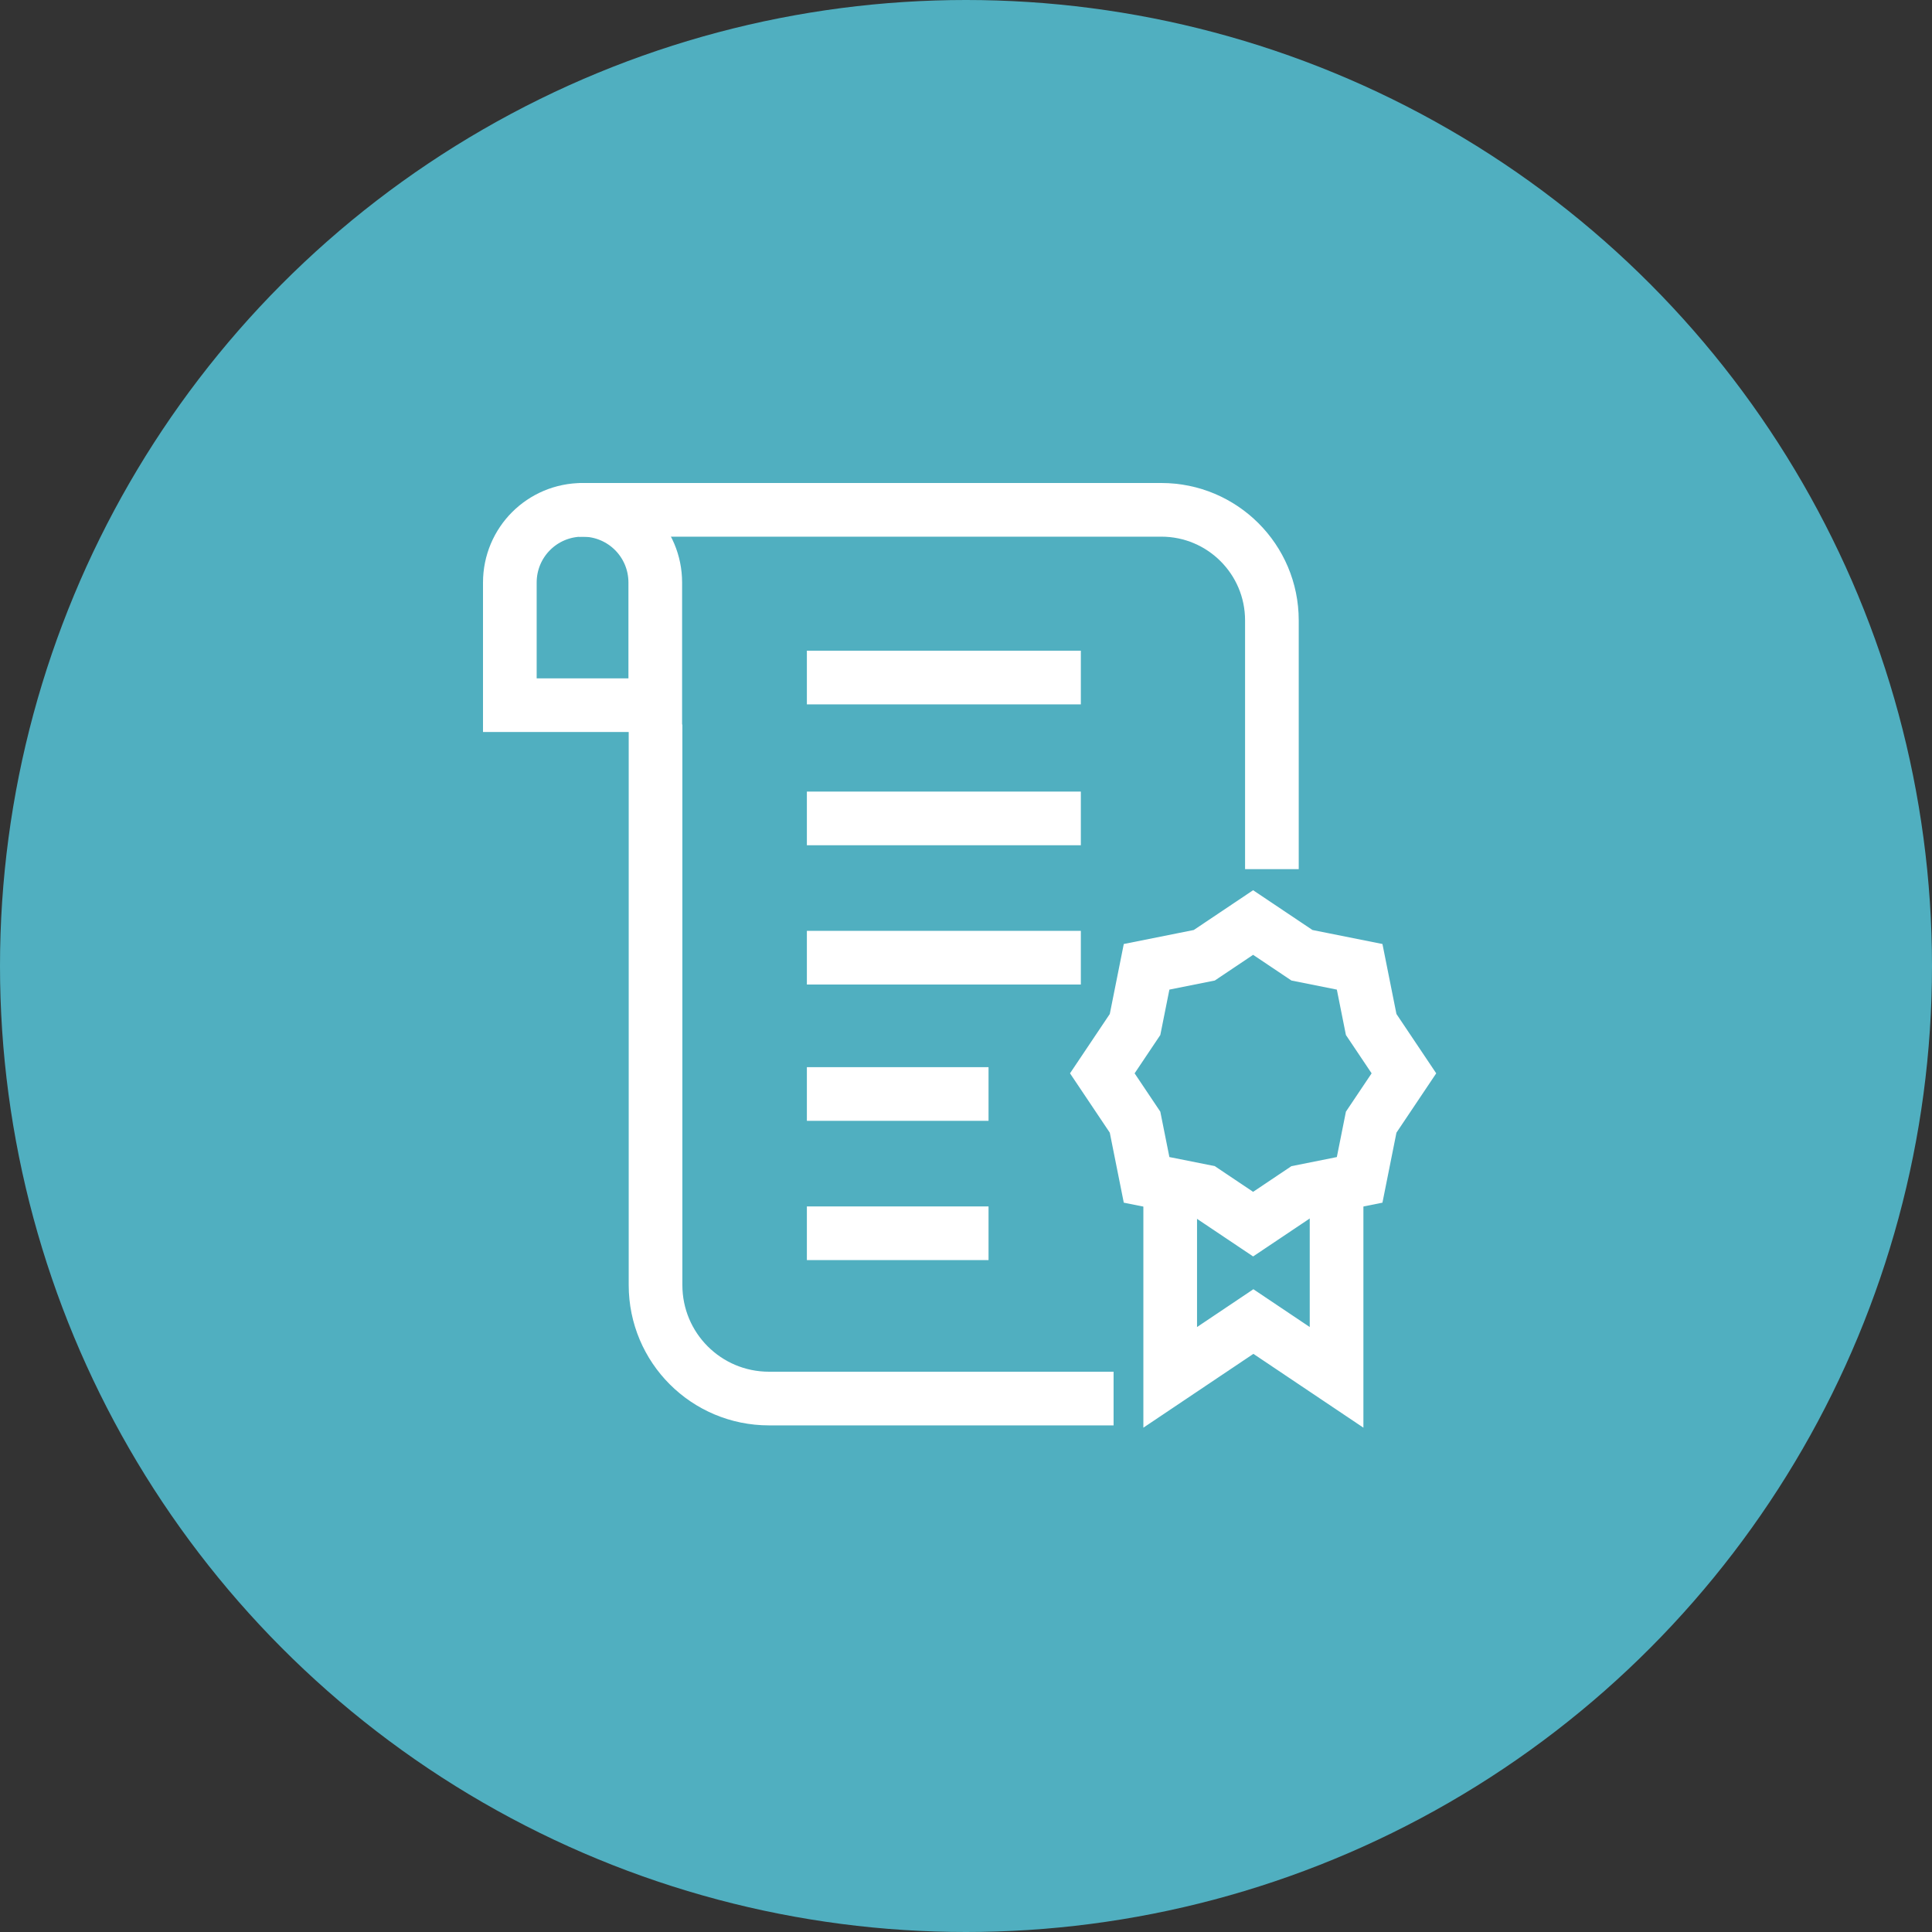
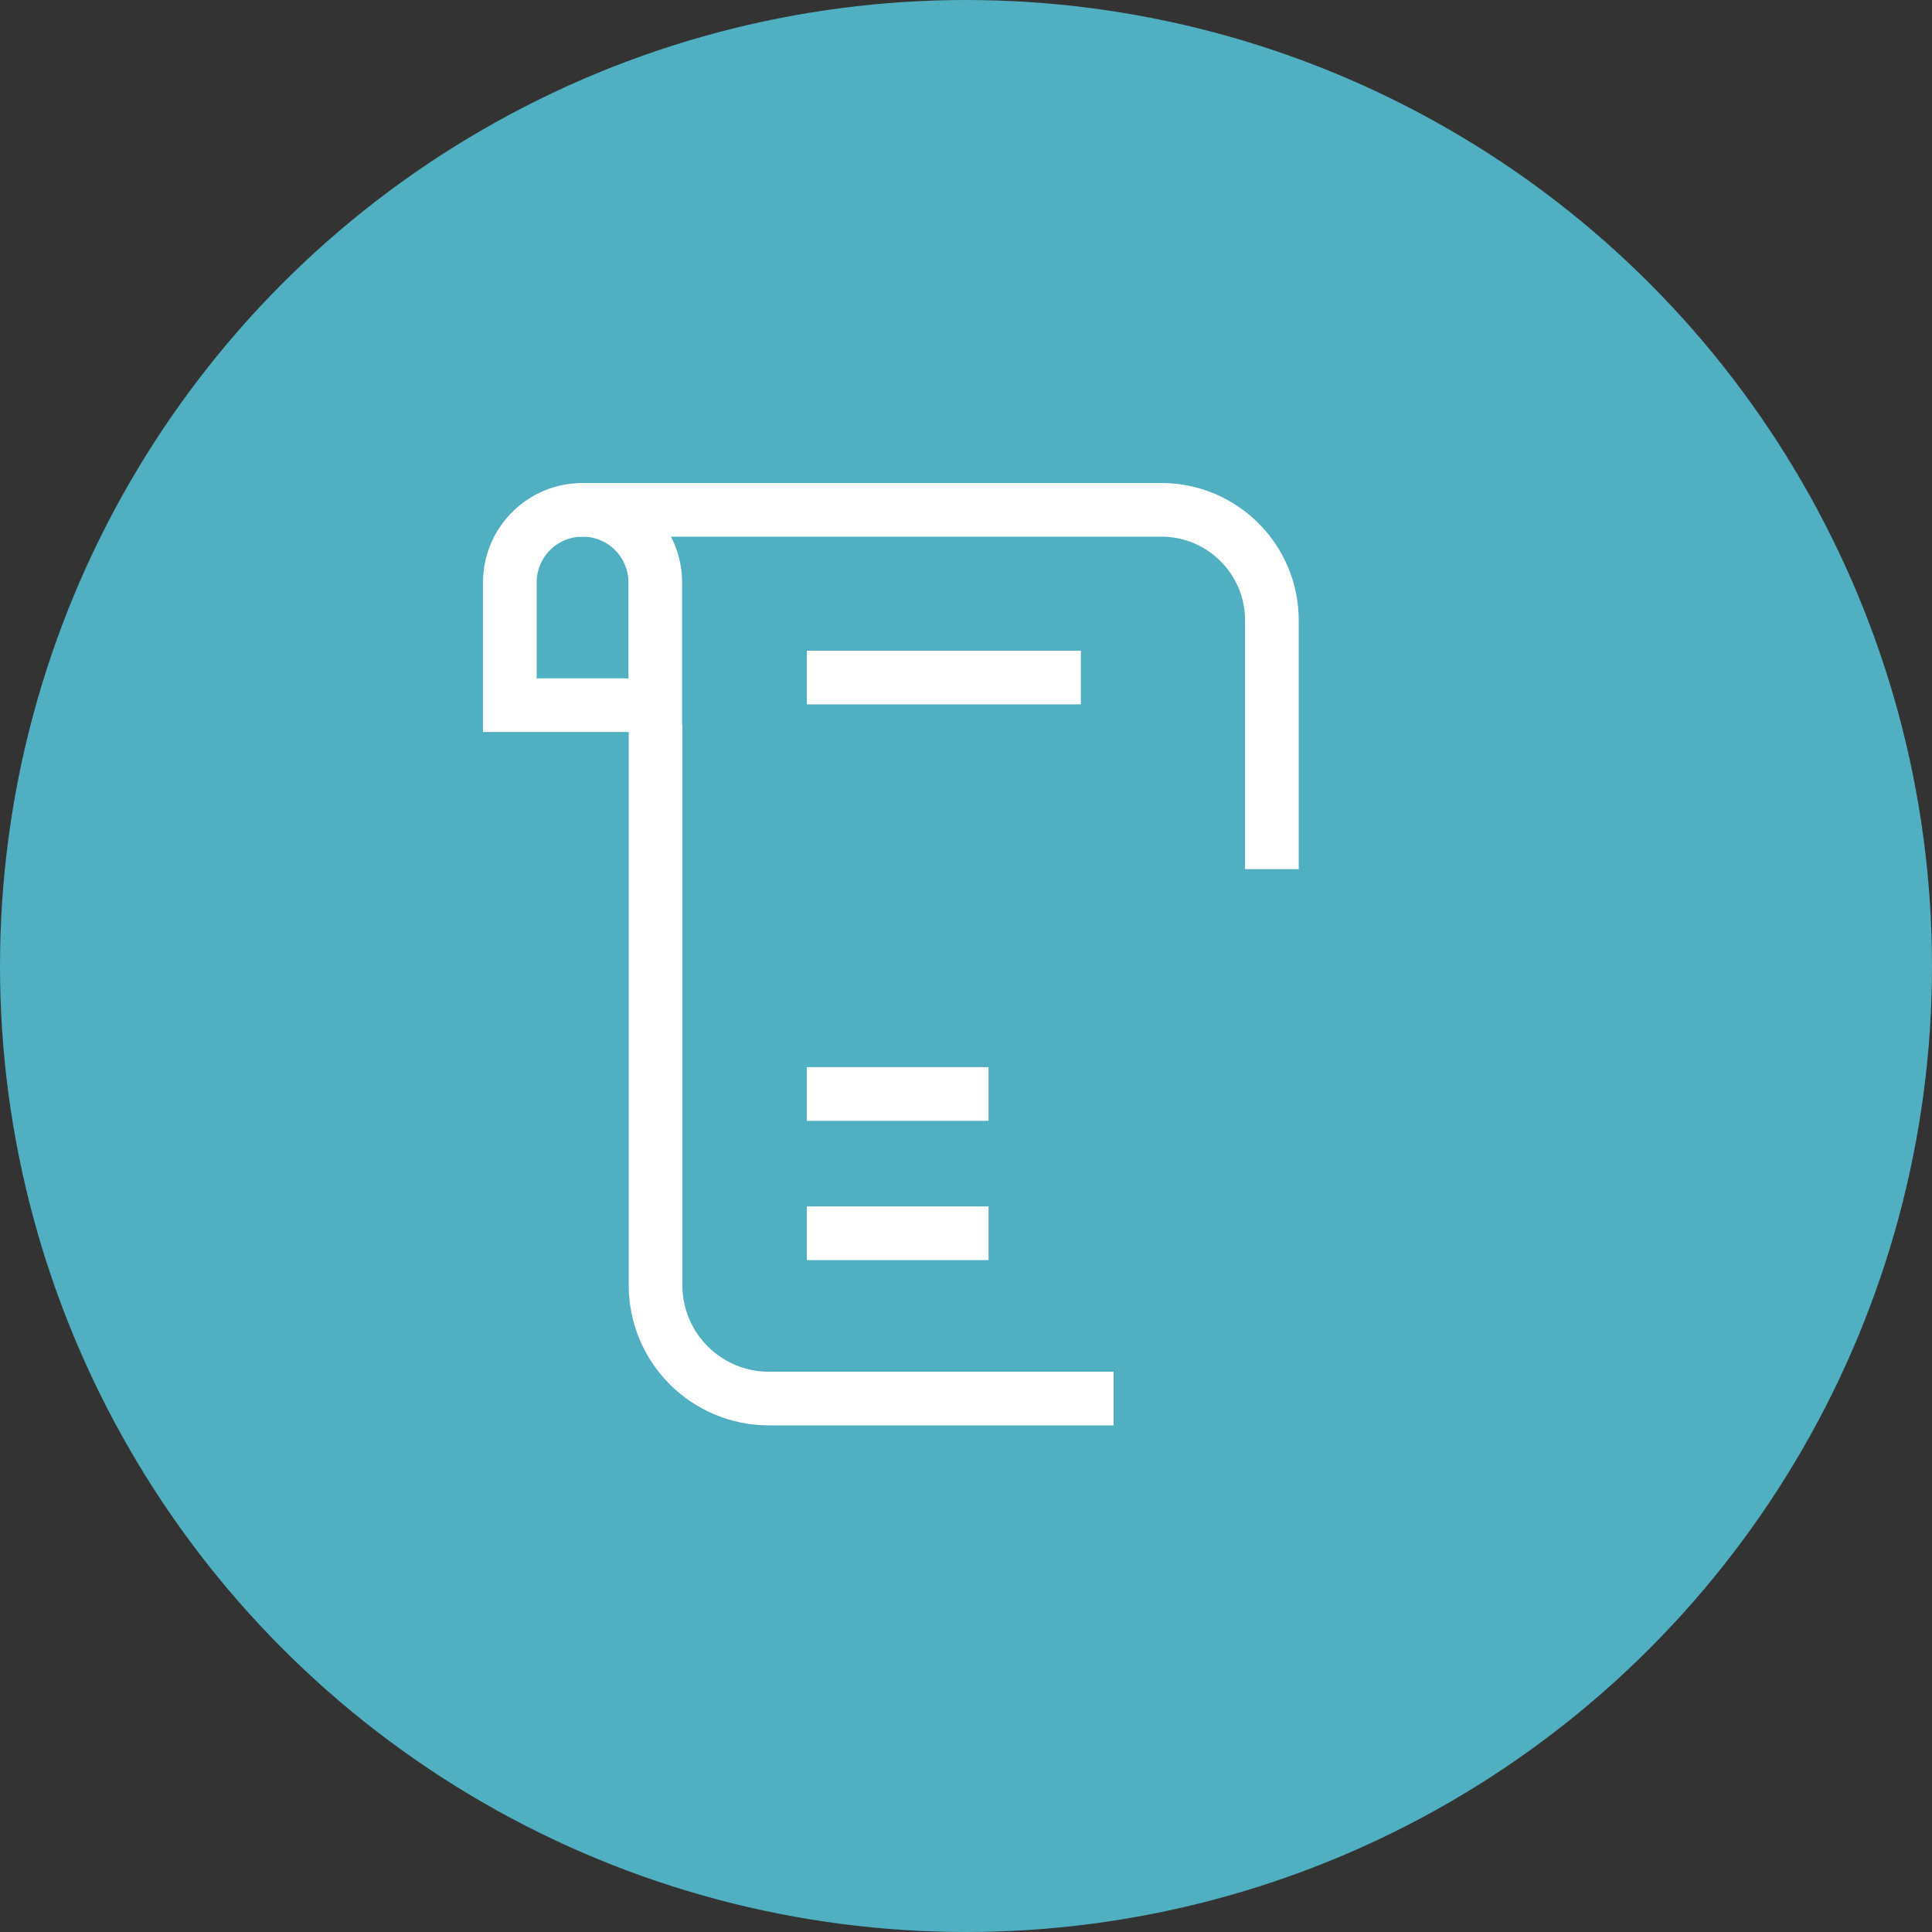
<svg xmlns="http://www.w3.org/2000/svg" width="72" height="72" viewBox="0 0 72 72" fill="none">
  <rect x="0" y="0" width="72" height="72" fill="#333333" stroke="none" />
  <g id="Icon">
    <circle id="Ellipse 120" cx="36" cy="36" r="36" fill="#50AFC0" />
    <g id="Icon_2">
      <path id="Vector" d="M41.5 52.12H28.66C26.32 52.12 24.43 50.23 24.43 47.89V27" stroke="white" stroke-width="2" stroke-miterlimit="10" />
      <path id="Vector_2" d="M21.58 19H43.28C45.55 19 47.4 20.84 47.4 23.12V32.39" stroke="white" stroke-width="2" stroke-miterlimit="10" />
      <path id="Vector_3" d="M24.42 26.28H19V21.71C19 20.21 20.21 19 21.71 19C23.21 19 24.42 20.21 24.42 21.71V26.28Z" stroke="white" stroke-width="2" stroke-miterlimit="10" />
-       <path id="Vector_4" d="M52.32 40L51.1 41.82L50.67 43.97L48.52 44.4L46.7 45.62L44.88 44.4L42.73 43.97L42.3 41.82L41.08 40L42.3 38.18L42.73 36.03L44.88 35.6L46.7 34.38L48.52 35.6L50.67 36.03L51.1 38.18L52.32 40Z" stroke="white" stroke-width="2" stroke-miterlimit="10" />
-       <path id="Vector_5" d="M49.81 43.85V51.33L46.71 49.25L43.61 51.33V43.85" stroke="white" stroke-width="2" stroke-miterlimit="10" />
      <path id="Vector_6" d="M30.07 25.25H40.28" stroke="white" stroke-width="2" stroke-miterlimit="10" />
-       <path id="Vector_7" d="M30.07 30.5H40.28" stroke="white" stroke-width="2" stroke-miterlimit="10" />
-       <path id="Vector_8" d="M30.07 35.69H40.28" stroke="white" stroke-width="2" stroke-miterlimit="10" />
      <path id="Vector_9" d="M30.07 40.77H36.84" stroke="white" stroke-width="2" stroke-miterlimit="10" />
      <path id="Vector_10" d="M30.07 45.96H36.84" stroke="white" stroke-width="2" stroke-miterlimit="10" />
    </g>
  </g>
</svg>